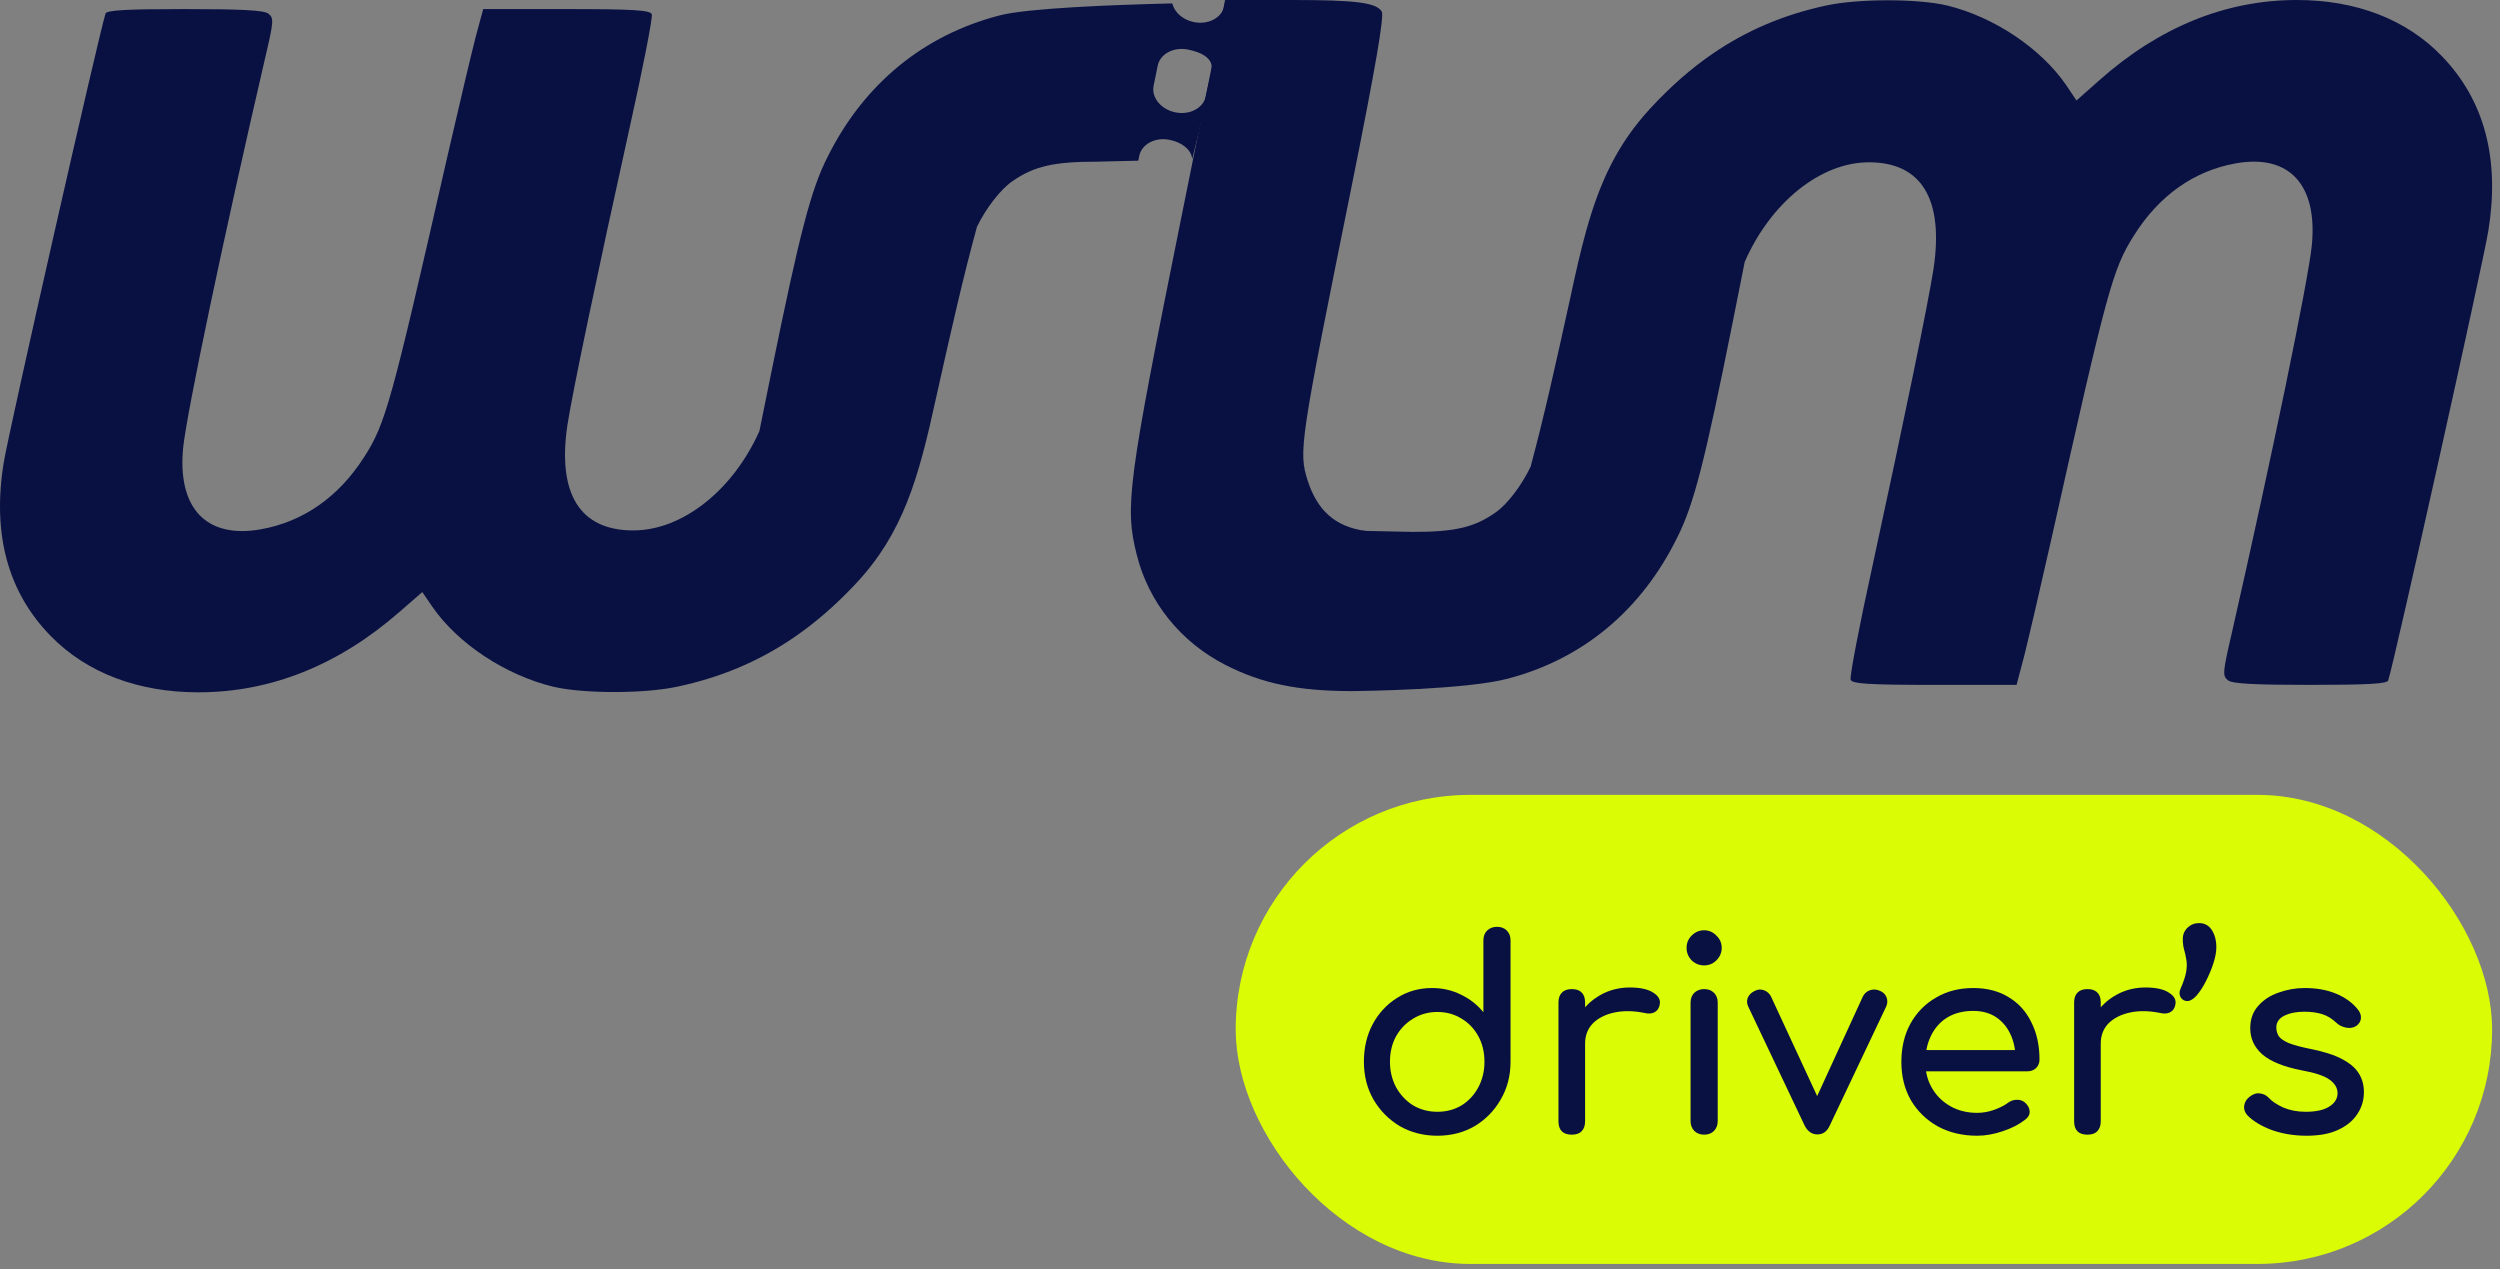
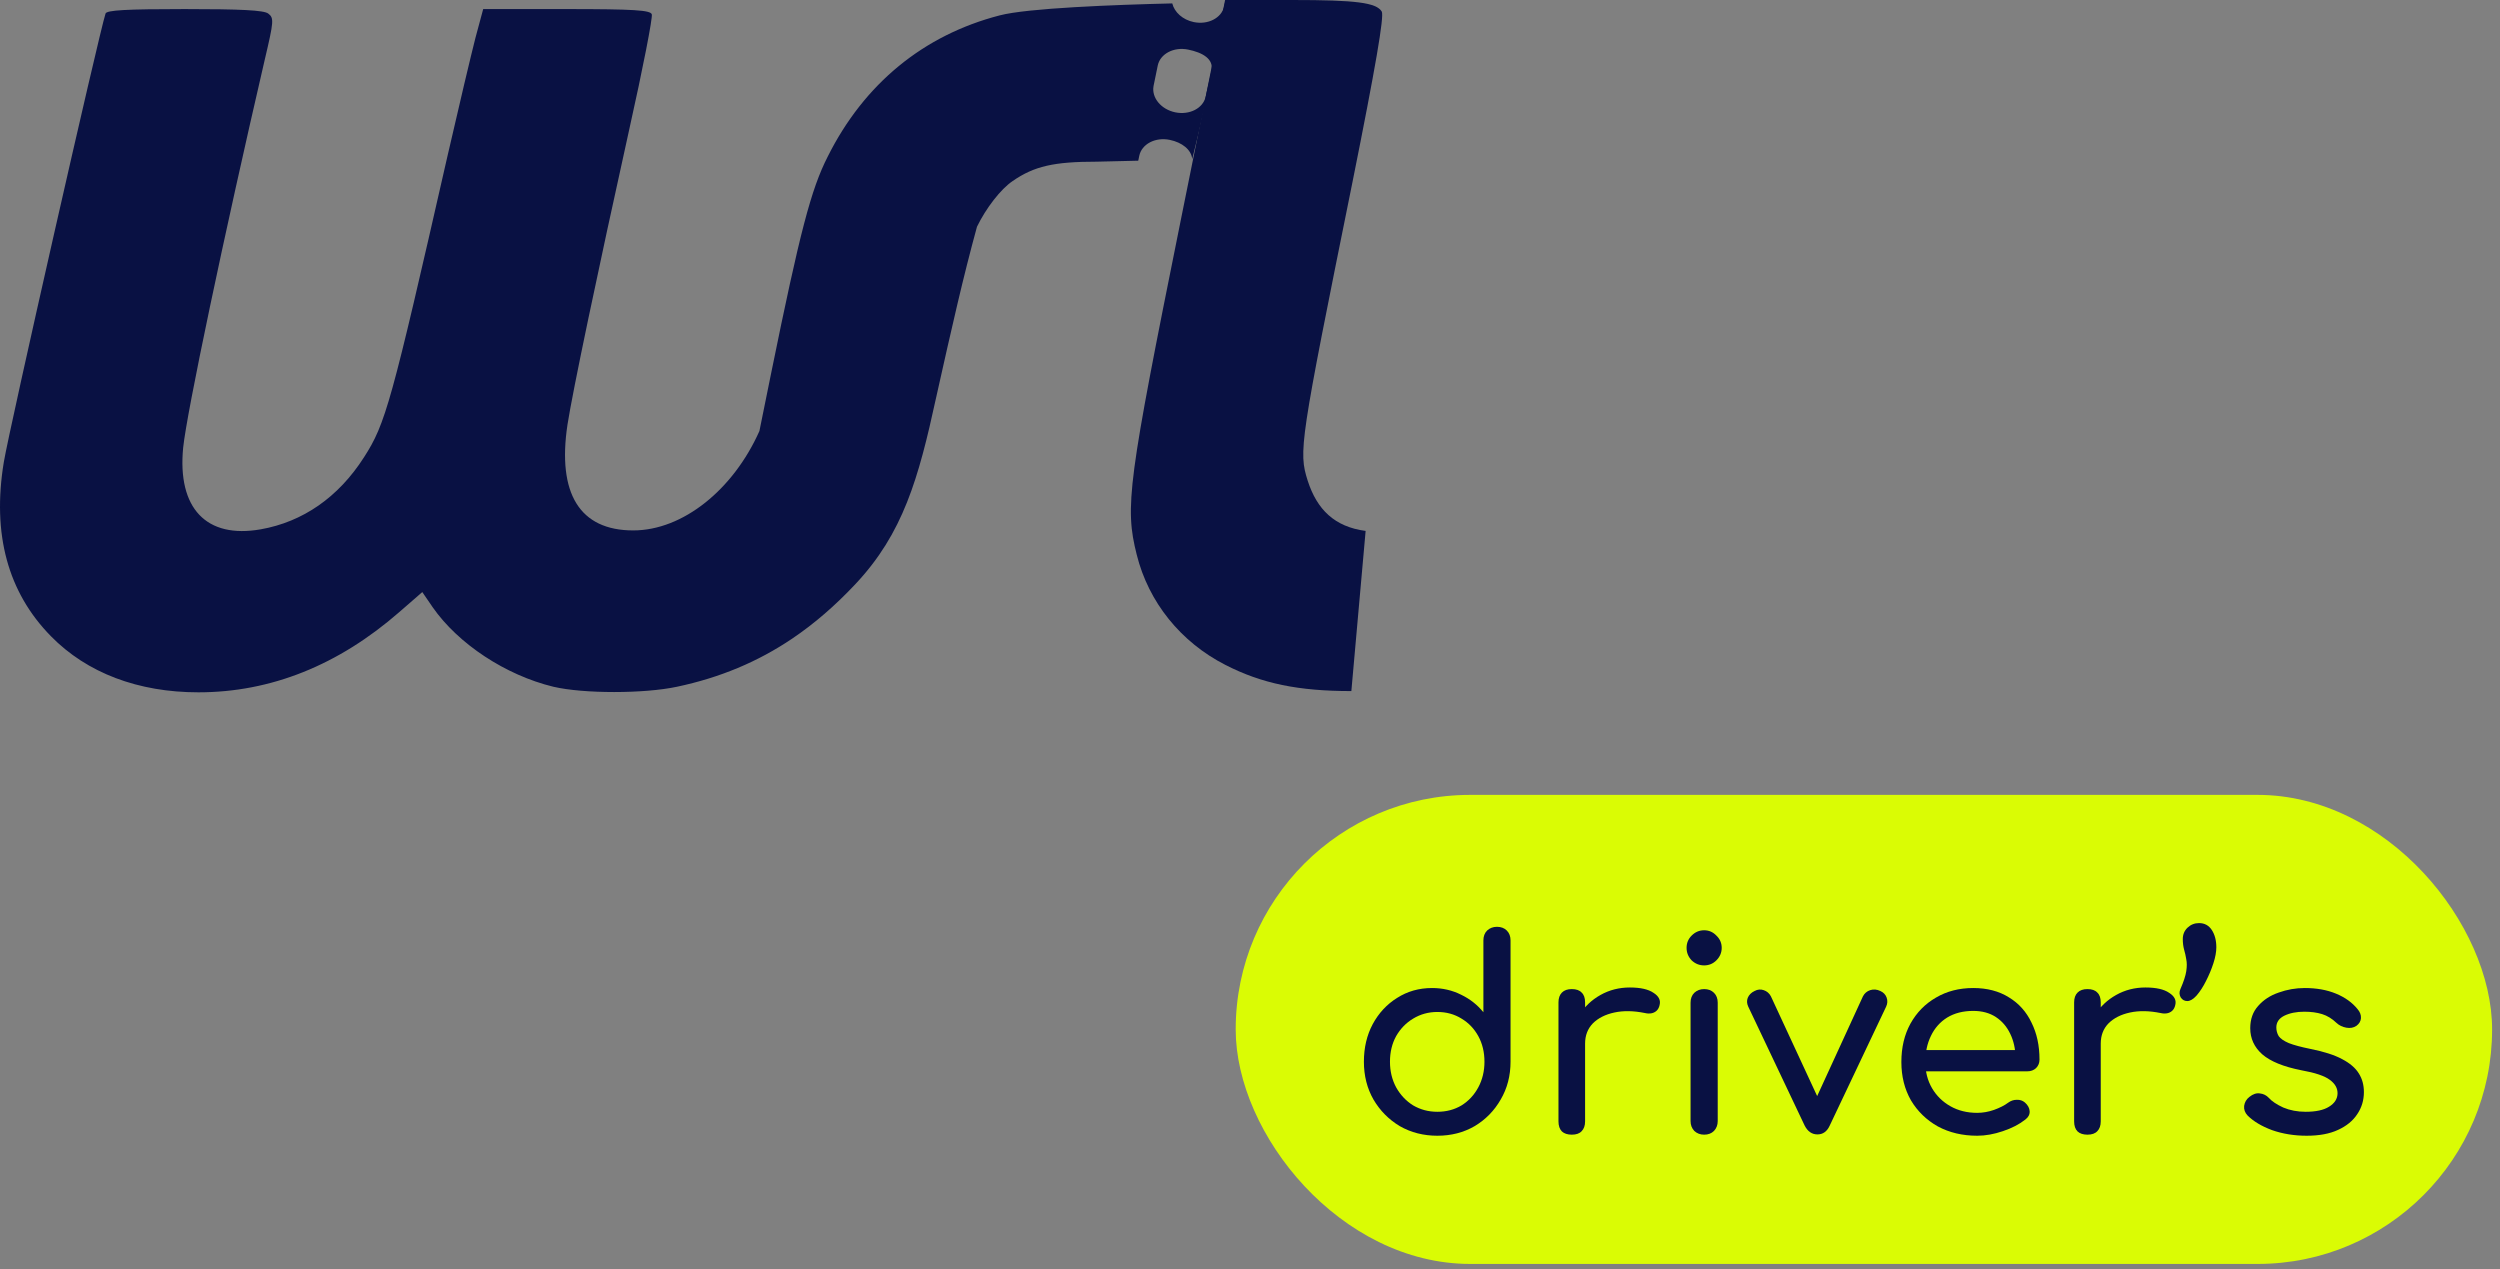
<svg xmlns="http://www.w3.org/2000/svg" width="195" height="99" viewBox="0 0 195 99" fill="none">
  <rect x="0" y="0" width="195" height="99" fill="#808080" stroke="none" />
-   <path d="M106.21 42.584C105.782 44.181 104.801 53.906 105.208 53.906C106.21 53.906 114.392 53.799 117.642 52.928C123.485 51.389 128.046 47.586 130.839 41.895C132.122 39.34 132.977 36.001 135.172 25.027C135.46 23.573 135.771 22.011 136.087 20.43C138.095 15.838 141.969 12.659 145.776 12.659C149.88 12.659 151.619 15.533 150.821 20.933C150.422 23.546 148.54 32.691 146.061 44.102C145.034 48.776 144.265 52.783 144.35 53.015C144.464 53.334 145.69 53.421 150.906 53.421L157.292 53.421L157.89 51.157C158.204 49.908 159.173 45.757 160.028 41.953C164.361 22.559 164.788 20.991 166.442 18.378C168.408 15.242 171.145 13.326 174.366 12.746C178.556 11.991 180.78 14.4 180.323 19.133C180.038 21.92 177.216 35.595 174.052 49.502C173.368 52.463 173.34 52.725 173.796 53.073C174.138 53.334 175.905 53.421 180.209 53.421C184.713 53.421 186.195 53.334 186.281 53.073C186.766 51.592 193.692 20.497 194.091 18.001C195.003 12.368 193.778 7.81 190.471 4.384C187.706 1.51 183.773 -9.27663e-07 179.155 -1.33136e-06C173.596 -1.8173e-06 168.408 2.119 163.734 6.271L161.966 7.839L161.168 6.649C159.201 3.774 155.553 1.336 151.904 0.435C149.595 -0.116 144.949 -0.116 142.412 0.435C139.129 1.147 136.231 2.37 133.561 4.206C133.561 4.206 133.561 4.206 133.561 4.206L133.561 4.206C131.873 5.367 130.276 6.773 128.73 8.449C126.119 11.273 124.767 14.261 123.723 18.001C123.297 19.528 122.922 21.182 122.533 23C121.312 28.566 120.448 32.453 119.386 36.406C118.695 37.848 117.575 39.339 116.644 39.979C114.991 41.14 113.48 41.489 110.202 41.489L106.21 41.402L106.21 42.584Z" fill="#091143" />
  <path d="M95.585 51.865C98.431 53.322 101.277 53.904 105.406 53.904L106.519 41.412C104.091 41.091 102.728 39.743 102.002 37.5C101.277 35.198 101.361 34.645 105.49 14.219C107.304 5.187 107.973 1.282 107.778 0.903C107.359 0.204 105.769 9.91821e-05 100.803 9.91821e-05H95.557L95.111 2.244C94.942 3.088 94.278 6.382 93.436 10.554C93.029 12.571 92.58 14.794 92.126 17.046C87.968 37.675 87.717 39.51 88.666 43.269C89.587 46.97 92.098 50.087 95.585 51.865Z" fill="#091143" />
  <path d="M95.689 0.191C95.689 0.191 93.683 9.771 93.249 11.364L92.994 12.409C92.924 11.672 92.199 11.106 91.236 10.909C90.113 10.679 89.05 11.238 88.862 12.157L88.784 12.534L85.537 12.611C82.206 12.611 80.671 12.96 78.991 14.118C78.045 14.757 76.906 16.244 76.205 17.683C75.125 21.626 74.248 25.504 73.008 31.056C71.646 37.312 70.447 41.604 66.711 45.572C65.14 47.244 63.517 48.647 61.802 49.805C59.089 51.636 56.144 52.857 52.808 53.566C50.231 54.117 45.51 54.117 43.164 53.566C39.457 52.669 35.749 50.235 33.751 47.368L32.939 46.181L31.143 47.744C26.393 51.886 21.122 54.001 15.474 54.001C10.782 54.001 6.785 52.494 3.975 49.627C0.616 46.209 -0.629 41.662 0.298 36.043C0.704 33.55 7.74 2.539 8.233 1.056C8.32 0.795 9.827 0.708 14.403 0.708C18.776 0.708 20.572 0.795 20.92 1.056C21.383 1.403 21.354 1.665 20.659 4.618C17.444 18.492 14.577 32.134 14.287 34.914C13.824 39.635 16.083 42.039 20.341 41.286C23.613 40.707 26.394 38.795 28.392 35.667C30.072 33.06 30.507 31.496 34.909 12.148C35.778 8.354 36.762 4.212 37.081 2.967L37.689 0.708H44.178C49.478 0.708 50.723 0.795 50.839 1.113C50.925 1.346 50.144 5.342 49.101 10.005C46.582 21.388 44.67 30.511 44.264 33.118C43.454 38.505 45.22 41.373 49.391 41.373C53.259 41.373 57.195 38.201 59.235 33.62C59.556 32.043 59.872 30.485 60.165 29.034C62.395 18.086 63.264 14.755 64.567 12.206C67.406 6.529 72.04 2.735 77.977 1.2C80.147 0.629 86.921 0.374 91.437 0.266C91.603 0.95 92.25 1.545 93.116 1.723C94.222 1.949 95.269 1.411 95.481 0.518L95.49 0.475L95.555 0.192C95.624 0.192 95.67 0.191 95.689 0.191ZM92.677 3.869C91.554 3.639 90.491 4.198 90.303 5.117L89.982 6.682L89.974 6.725C89.818 7.63 90.57 8.536 91.676 8.763C92.781 8.989 93.828 8.45 94.04 7.557L94.05 7.515L94.495 5.514C94.683 4.594 93.8 4.099 92.677 3.869Z" fill="#091143" />
  <rect x="96.384" y="62.001" width="98" height="36.586" rx="18.293" fill="#DAFC04" />
  <path d="M179.92 88.587C178.952 88.587 178.052 88.442 177.222 88.151C176.405 87.847 175.769 87.466 175.312 87.01C175.104 86.788 175.014 86.539 175.042 86.262C175.084 85.972 175.222 85.736 175.457 85.556C175.734 85.335 176.004 85.245 176.267 85.287C176.544 85.314 176.779 85.432 176.973 85.639C177.208 85.902 177.582 86.151 178.094 86.387C178.619 86.608 179.201 86.719 179.837 86.719C180.64 86.719 181.249 86.587 181.664 86.324C182.093 86.061 182.315 85.722 182.328 85.307C182.342 84.892 182.142 84.532 181.726 84.228C181.325 83.923 180.585 83.674 179.505 83.48C178.107 83.204 177.09 82.788 176.454 82.235C175.831 81.681 175.519 81.003 175.519 80.201C175.519 79.495 175.727 78.913 176.142 78.457C176.557 77.986 177.09 77.64 177.741 77.419C178.391 77.184 179.069 77.066 179.775 77.066C180.688 77.066 181.498 77.211 182.204 77.502C182.91 77.793 183.47 78.194 183.885 78.706C184.079 78.927 184.169 79.163 184.155 79.412C184.141 79.647 184.024 79.848 183.802 80.014C183.581 80.166 183.318 80.214 183.013 80.159C182.709 80.104 182.453 79.979 182.245 79.785C181.899 79.453 181.526 79.225 181.124 79.1C180.723 78.976 180.259 78.913 179.734 78.913C179.125 78.913 178.606 79.017 178.177 79.225C177.761 79.432 177.554 79.737 177.554 80.138C177.554 80.387 177.616 80.616 177.741 80.823C177.879 81.017 178.142 81.197 178.53 81.363C178.917 81.515 179.484 81.668 180.232 81.82C181.27 82.027 182.086 82.29 182.681 82.609C183.29 82.927 183.726 83.3 183.989 83.73C184.252 84.145 184.384 84.629 184.384 85.183C184.384 85.819 184.211 86.394 183.865 86.906C183.532 87.418 183.034 87.826 182.37 88.13C181.719 88.435 180.903 88.587 179.92 88.587Z" fill="#091143" />
  <path d="M170.611 78.083C170.39 78.083 170.217 77.987 170.092 77.793C169.981 77.585 169.974 77.371 170.071 77.149C170.32 76.582 170.473 76.118 170.528 75.758C170.583 75.398 170.583 75.087 170.528 74.824C170.486 74.561 170.431 74.312 170.362 74.077C170.293 73.828 170.258 73.551 170.258 73.246C170.258 72.887 170.383 72.589 170.632 72.354C170.881 72.119 171.178 72.001 171.524 72.001C171.953 72.001 172.286 72.181 172.521 72.541C172.756 72.9 172.874 73.35 172.874 73.89C172.874 74.25 172.798 74.665 172.645 75.136C172.493 75.606 172.299 76.07 172.064 76.526C171.843 76.969 171.6 77.343 171.338 77.647C171.075 77.938 170.832 78.083 170.611 78.083Z" fill="#091143" />
  <path d="M162.799 81.405C162.799 80.574 163 79.834 163.401 79.183C163.816 78.519 164.37 77.993 165.062 77.606C165.754 77.218 166.515 77.024 167.345 77.024C168.176 77.024 168.791 77.163 169.193 77.44C169.608 77.703 169.767 78.021 169.67 78.394C169.629 78.588 169.546 78.74 169.421 78.851C169.31 78.948 169.179 79.01 169.027 79.038C168.874 79.066 168.708 79.059 168.528 79.017C167.643 78.837 166.847 78.823 166.141 78.976C165.435 79.128 164.875 79.412 164.46 79.827C164.058 80.242 163.858 80.768 163.858 81.405H162.799ZM162.82 88.504C162.488 88.504 162.232 88.421 162.052 88.255C161.872 88.075 161.782 87.812 161.782 87.466V78.187C161.782 77.855 161.872 77.599 162.052 77.419C162.232 77.239 162.488 77.149 162.82 77.149C163.166 77.149 163.422 77.239 163.588 77.419C163.768 77.585 163.858 77.841 163.858 78.187V87.466C163.858 87.798 163.768 88.054 163.588 88.234C163.422 88.414 163.166 88.504 162.82 88.504Z" fill="#091143" />
  <path d="M154.223 88.587C153.075 88.587 152.051 88.345 151.151 87.861C150.265 87.362 149.567 86.684 149.054 85.826C148.556 84.954 148.307 83.958 148.307 82.837C148.307 81.702 148.542 80.706 149.013 79.848C149.497 78.976 150.162 78.298 151.006 77.813C151.85 77.315 152.819 77.066 153.912 77.066C154.992 77.066 155.919 77.308 156.694 77.793C157.469 78.263 158.057 78.92 158.458 79.765C158.873 80.595 159.081 81.557 159.081 82.65C159.081 82.913 158.991 83.135 158.811 83.314C158.631 83.48 158.403 83.564 158.126 83.564H149.76V81.903H158.064L157.213 82.484C157.199 81.792 157.061 81.176 156.798 80.636C156.535 80.083 156.161 79.647 155.677 79.329C155.192 79.01 154.604 78.851 153.912 78.851C153.123 78.851 152.445 79.024 151.878 79.37C151.324 79.716 150.902 80.194 150.611 80.802C150.321 81.398 150.175 82.076 150.175 82.837C150.175 83.598 150.348 84.276 150.694 84.871C151.04 85.466 151.518 85.937 152.127 86.283C152.736 86.629 153.435 86.802 154.223 86.802C154.652 86.802 155.088 86.726 155.531 86.573C155.988 86.407 156.355 86.221 156.631 86.013C156.839 85.861 157.061 85.785 157.296 85.785C157.545 85.771 157.759 85.84 157.939 85.992C158.175 86.2 158.299 86.428 158.313 86.677C158.327 86.926 158.216 87.141 157.981 87.321C157.51 87.695 156.922 87.999 156.216 88.234C155.524 88.469 154.86 88.587 154.223 88.587Z" fill="#091143" />
  <path d="M141.762 88.484C141.333 88.484 141.001 88.255 140.765 87.799L136.364 78.519C136.254 78.284 136.24 78.056 136.323 77.835C136.42 77.599 136.6 77.419 136.863 77.295C137.098 77.17 137.333 77.149 137.568 77.232C137.818 77.316 138.004 77.475 138.129 77.71L142.239 86.574H141.243L145.312 77.71C145.436 77.475 145.623 77.316 145.872 77.232C146.135 77.149 146.398 77.17 146.661 77.295C146.91 77.405 147.076 77.578 147.159 77.814C147.242 78.049 147.228 78.284 147.118 78.519L142.717 87.799C142.509 88.255 142.191 88.484 141.762 88.484Z" fill="#091143" />
  <path d="M132.923 88.504C132.618 88.504 132.362 88.407 132.155 88.213C131.961 88.006 131.864 87.75 131.864 87.445V78.207C131.864 77.889 131.961 77.633 132.155 77.439C132.362 77.246 132.618 77.149 132.923 77.149C133.241 77.149 133.497 77.246 133.691 77.439C133.885 77.633 133.982 77.889 133.982 78.207V87.445C133.982 87.75 133.885 88.006 133.691 88.213C133.497 88.407 133.241 88.504 132.923 88.504ZM132.923 75.301C132.549 75.301 132.224 75.17 131.947 74.907C131.684 74.63 131.553 74.305 131.553 73.931C131.553 73.558 131.684 73.239 131.947 72.976C132.224 72.699 132.549 72.561 132.923 72.561C133.296 72.561 133.615 72.699 133.878 72.976C134.155 73.239 134.293 73.558 134.293 73.931C134.293 74.305 134.155 74.63 133.878 74.907C133.615 75.17 133.296 75.301 132.923 75.301Z" fill="#091143" />
  <path d="M122.578 81.405C122.578 80.574 122.779 79.834 123.18 79.183C123.595 78.519 124.149 77.993 124.841 77.606C125.533 77.218 126.294 77.024 127.124 77.024C127.955 77.024 128.571 77.163 128.972 77.44C129.387 77.703 129.546 78.021 129.449 78.394C129.408 78.588 129.325 78.74 129.2 78.851C129.09 78.948 128.958 79.01 128.806 79.038C128.654 79.066 128.488 79.059 128.308 79.017C127.422 78.837 126.626 78.823 125.92 78.976C125.215 79.128 124.654 79.412 124.239 79.827C123.838 80.242 123.637 80.768 123.637 81.405H122.578ZM122.599 88.504C122.267 88.504 122.011 88.421 121.831 88.255C121.651 88.075 121.561 87.812 121.561 87.466V78.187C121.561 77.855 121.651 77.599 121.831 77.419C122.011 77.239 122.267 77.149 122.599 77.149C122.945 77.149 123.201 77.239 123.367 77.419C123.547 77.585 123.637 77.841 123.637 78.187V87.466C123.637 87.798 123.547 88.054 123.367 88.234C123.201 88.414 122.945 88.504 122.599 88.504Z" fill="#091143" />
  <path d="M112.113 88.587C111.034 88.587 110.058 88.338 109.186 87.84C108.328 87.327 107.643 86.635 107.131 85.764C106.633 84.892 106.384 83.909 106.384 82.816C106.384 81.722 106.612 80.747 107.069 79.889C107.539 79.017 108.176 78.332 108.979 77.834C109.781 77.322 110.688 77.066 111.698 77.066C112.515 77.066 113.269 77.239 113.961 77.585C114.653 77.917 115.234 78.373 115.705 78.955V73.35C115.705 73.031 115.801 72.775 115.995 72.582C116.203 72.388 116.459 72.291 116.763 72.291C117.082 72.291 117.338 72.388 117.531 72.582C117.725 72.775 117.822 73.031 117.822 73.35V82.816C117.822 83.909 117.566 84.892 117.054 85.764C116.556 86.635 115.878 87.327 115.02 87.84C114.161 88.338 113.193 88.587 112.113 88.587ZM112.113 86.719C112.819 86.719 113.449 86.552 114.002 86.22C114.556 85.874 114.992 85.404 115.31 84.809C115.628 84.214 115.788 83.549 115.788 82.816C115.788 82.069 115.628 81.404 115.31 80.823C114.992 80.242 114.556 79.785 114.002 79.453C113.449 79.107 112.819 78.934 112.113 78.934C111.421 78.934 110.792 79.107 110.224 79.453C109.671 79.785 109.228 80.242 108.896 80.823C108.577 81.404 108.418 82.069 108.418 82.816C108.418 83.549 108.577 84.214 108.896 84.809C109.228 85.404 109.671 85.874 110.224 86.22C110.792 86.552 111.421 86.719 112.113 86.719Z" fill="#091143" />
</svg>